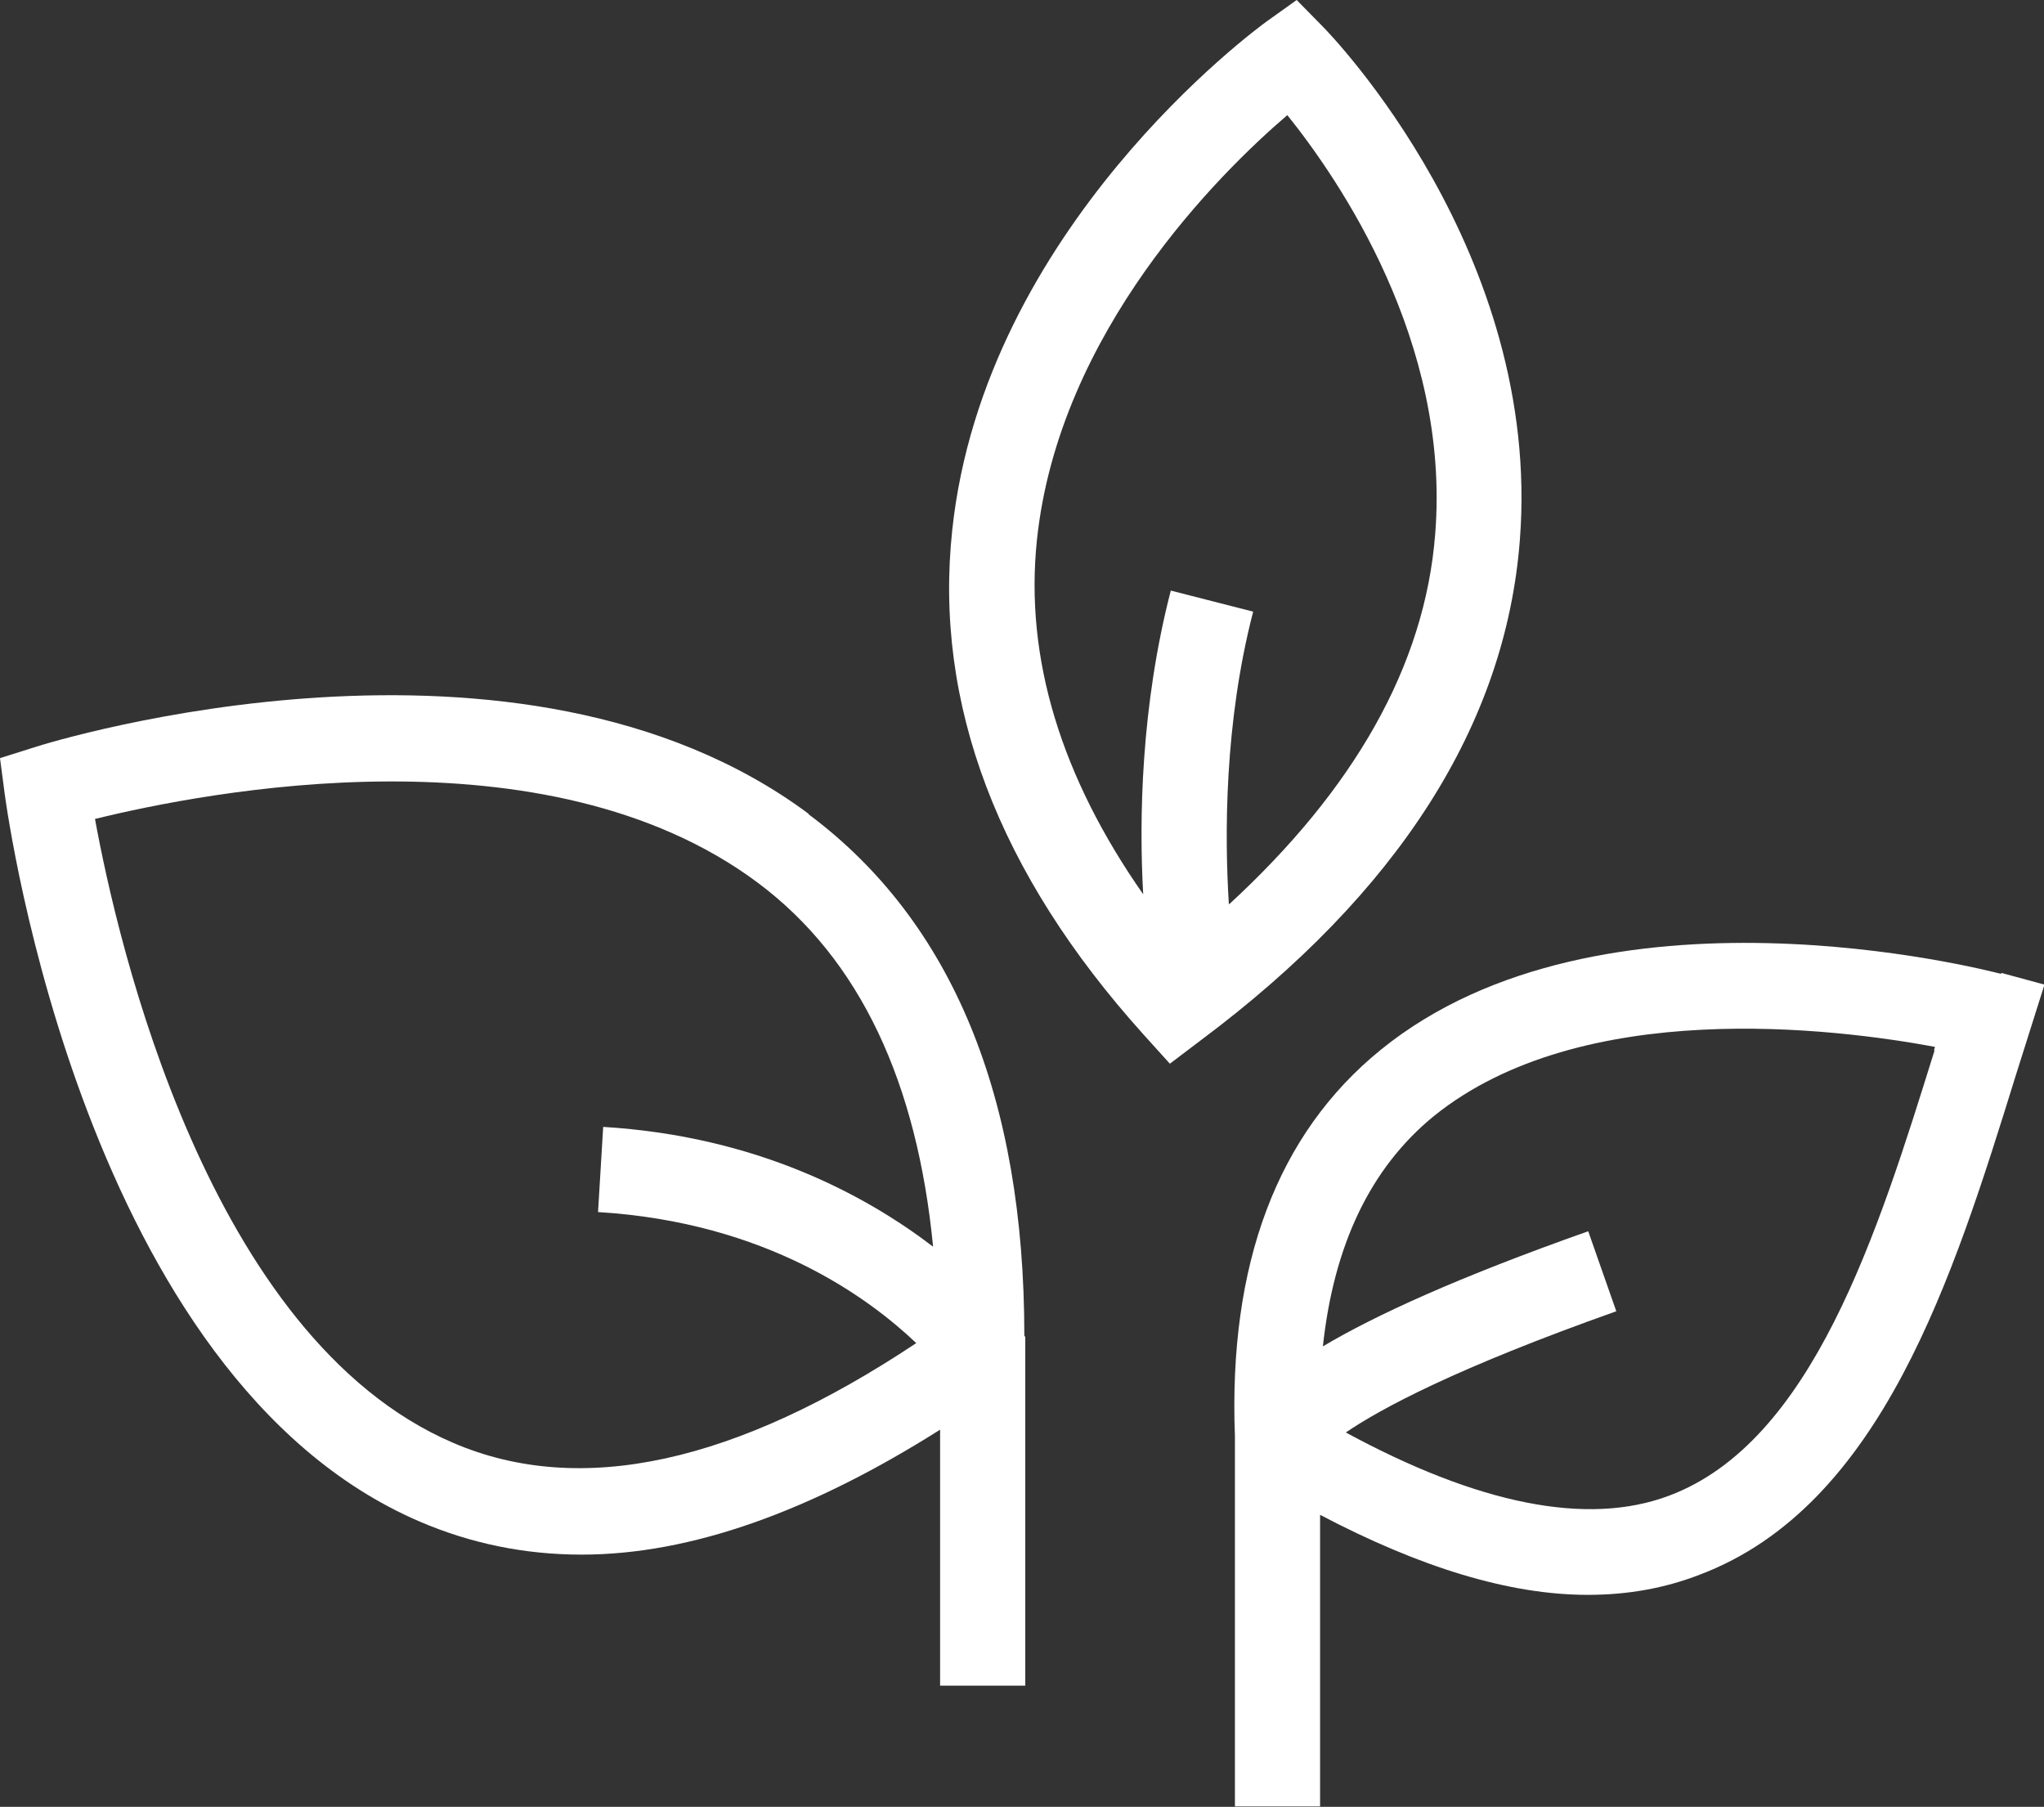
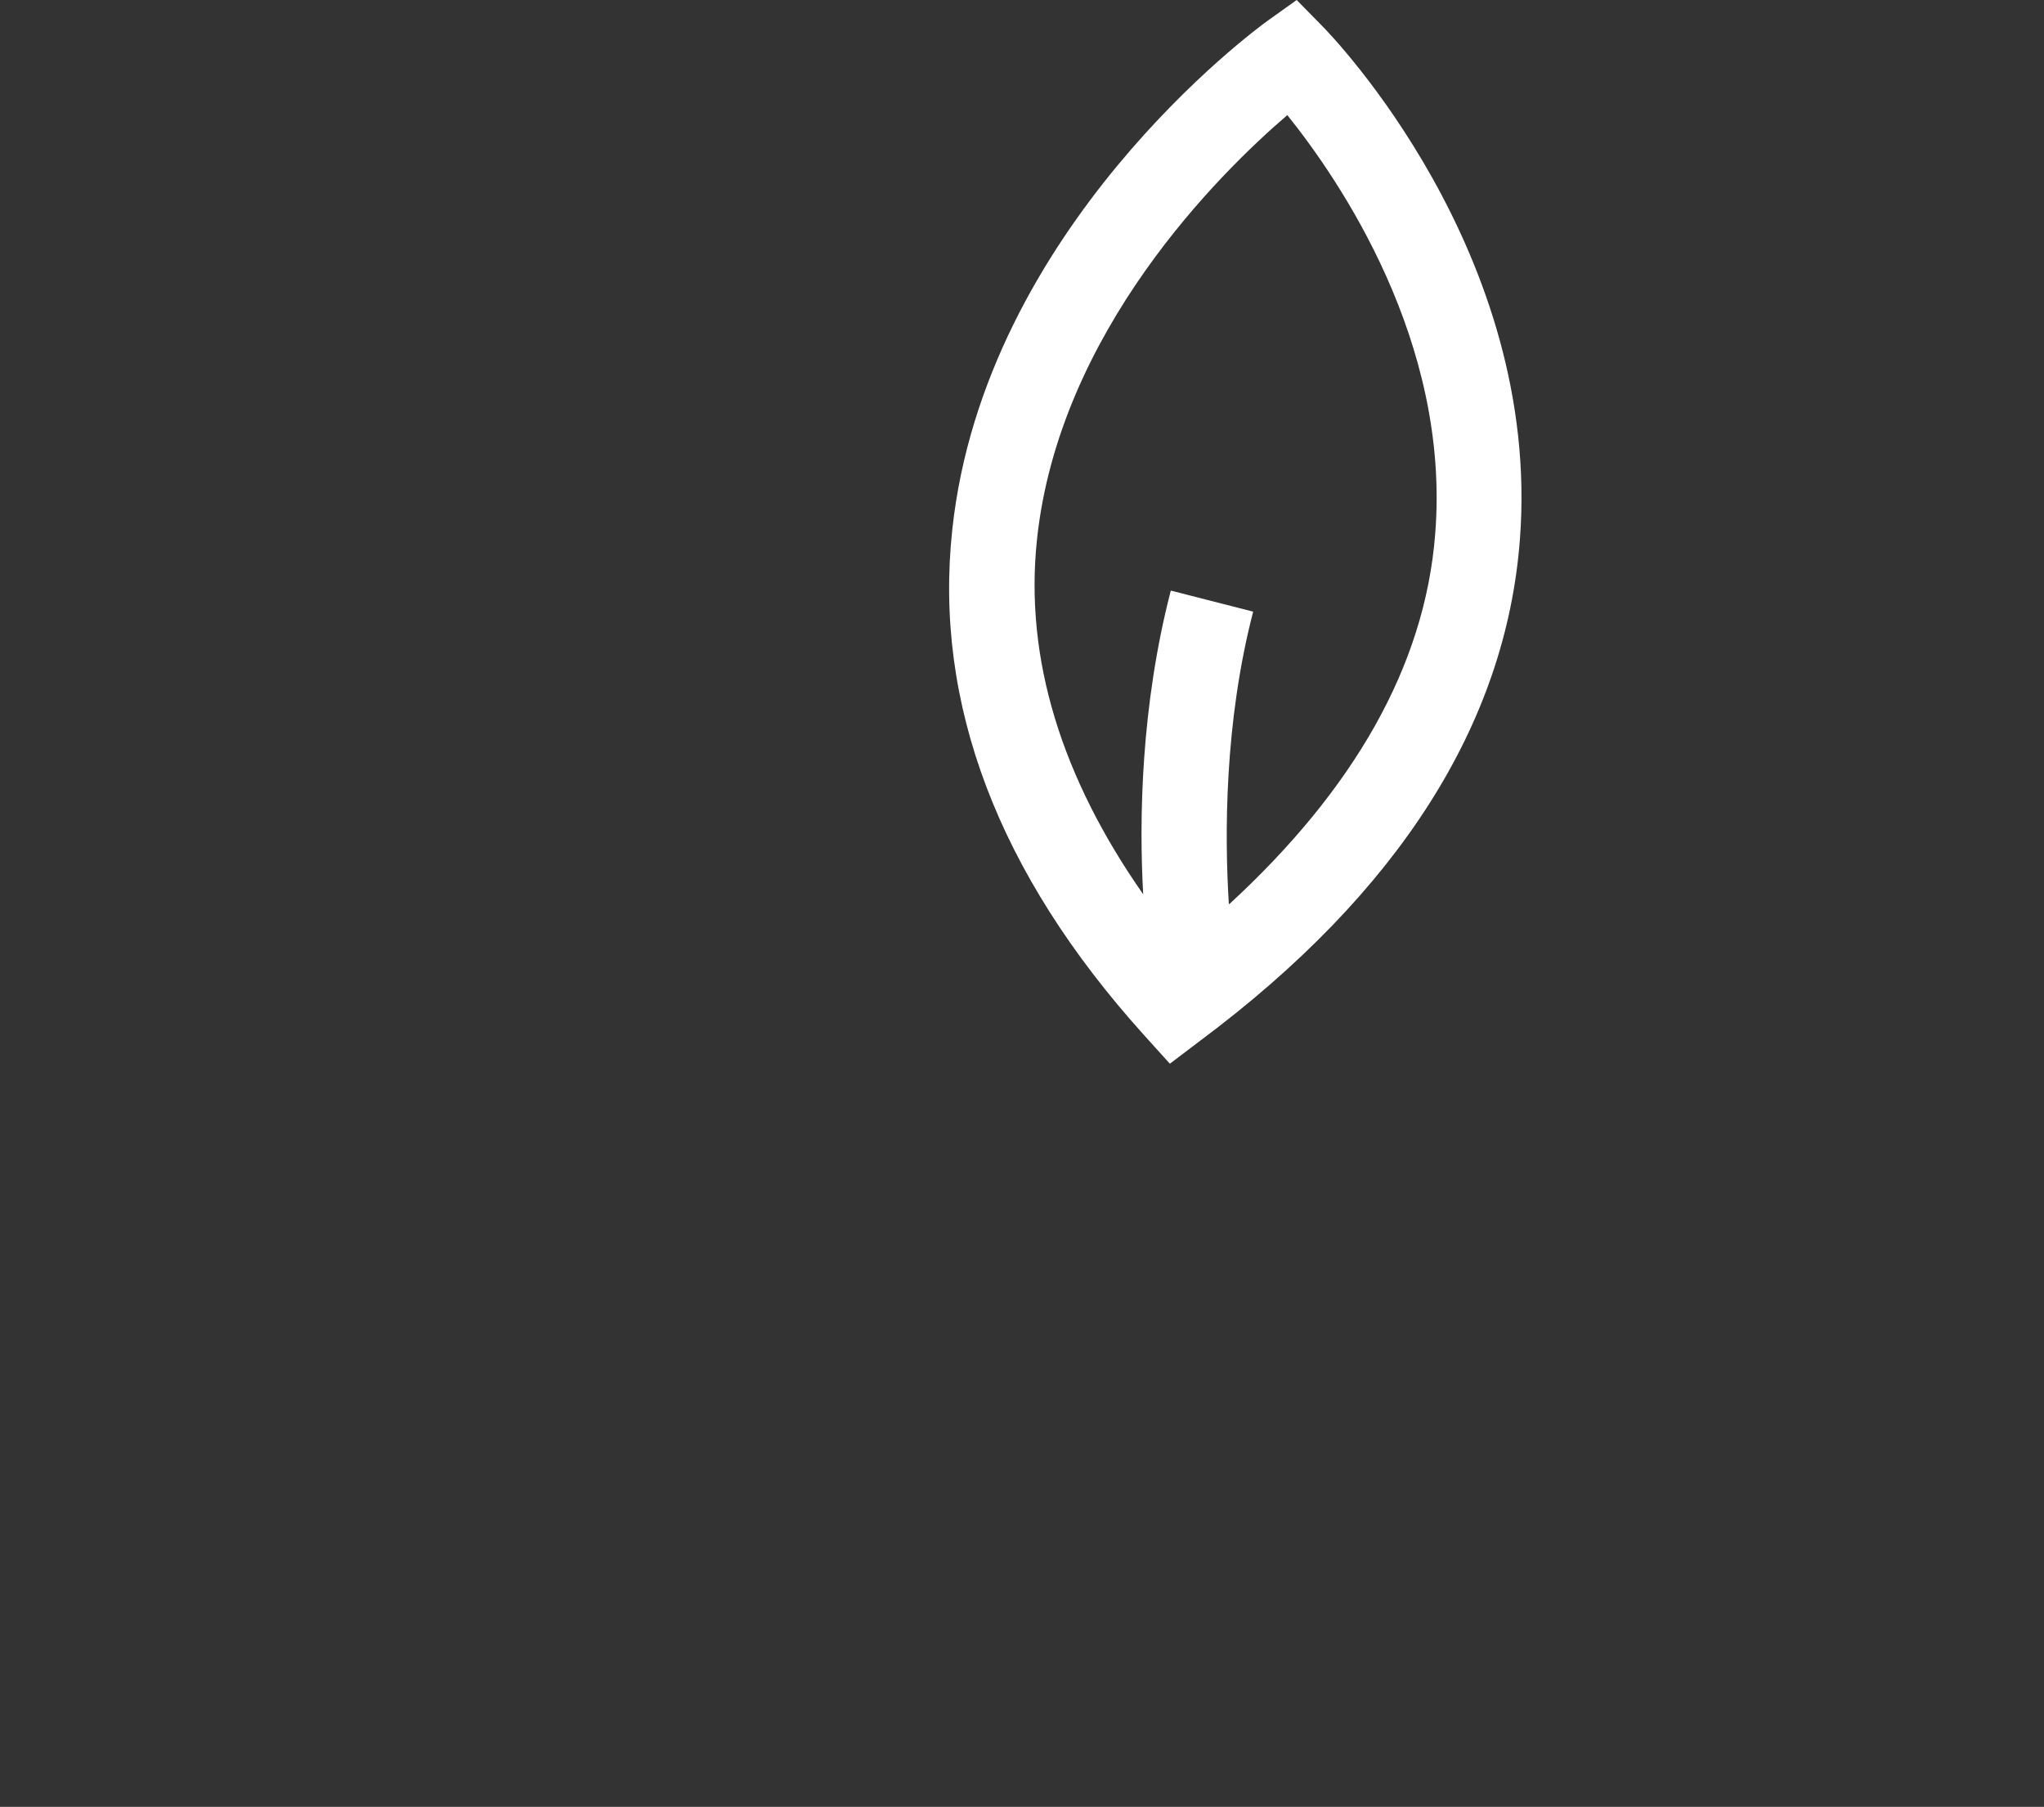
<svg xmlns="http://www.w3.org/2000/svg" viewBox="0 0 43.68 38.61" data-sanitized-data-name="Layer 2" data-name="Layer 2" id="Layer_2">
  <rect x="0" y="0" width="43.68" height="38.61" fill="#333333" stroke="none" />
  <defs>
    <style>
      .cls-1 {
        fill: #fff;
        stroke-width: 0px;
      }
    </style>
  </defs>
  <g data-sanitized-data-name="Main Content" data-name="Main Content" id="Main_Content">
    <g>
      <path d="M32.48,11.53c.47-6.13-4.03-10.78-4.22-10.97l-.55-.56-.63.45c-.25.18-6.04,4.43-6.73,10.87-.4,3.71.98,7.34,4.09,10.79l.56.62.66-.5c4.22-3.15,6.52-6.75,6.82-10.7ZM26.26,19.31c-.09-1.44-.1-3.85.52-6.24l-1.76-.45c-.64,2.47-.68,4.9-.59,6.49-1.74-2.49-2.54-5.03-2.27-7.58.47-4.44,3.9-7.83,5.35-9.07,1.1,1.37,3.49,4.84,3.16,8.95-.22,2.83-1.75,5.47-4.4,7.91Z" class="cls-1" />
-       <path d="M17.28,17.39C11.1,12.79,1.15,15.83.73,15.97l-.73.23.1.76c.07.51,1.72,12.48,8.86,15.55,1.09.47,2.25.71,3.47.71,2.34,0,4.91-.93,7.66-2.67v5.47h1.82v-7.45l-.02-.03c0-5.09-1.54-8.85-4.61-11.14ZM9.68,30.83c-5.24-2.25-7.17-10.7-7.65-13.33,2.36-.58,9.64-2.01,14.16,1.36,2.2,1.64,3.41,4.29,3.75,7.78-1.44-1.1-3.76-2.36-7.05-2.56l-.11,1.82c3.61.22,5.79,1.84,6.8,2.8-3.83,2.55-7.16,3.31-9.9,2.13Z" class="cls-1" />
-       <path d="M42.76,20.81c-.35-.09-8.54-2.2-13.25,1.62-2.22,1.8-3.26,4.59-3.12,8.26,0,.05,0,.11,0,.14v7.77h1.82v-6.23c2.13,1.12,4.04,1.71,5.72,1.71.85,0,1.64-.14,2.39-.43,3.89-1.47,5.42-6.36,6.76-10.68l.61-1.93-.92-.25ZM41.34,22.45c-1.22,3.92-2.61,8.36-5.67,9.51-1.75.66-4.09.18-6.91-1.35.75-.51,2.34-1.37,5.78-2.59l-.6-1.71c-2.8.99-4.56,1.8-5.67,2.46.23-2.14,1-3.8,2.37-4.92,3.16-2.55,8.55-1.88,10.71-1.48l-.02.07Z" class="cls-1" />
    </g>
  </g>
</svg>